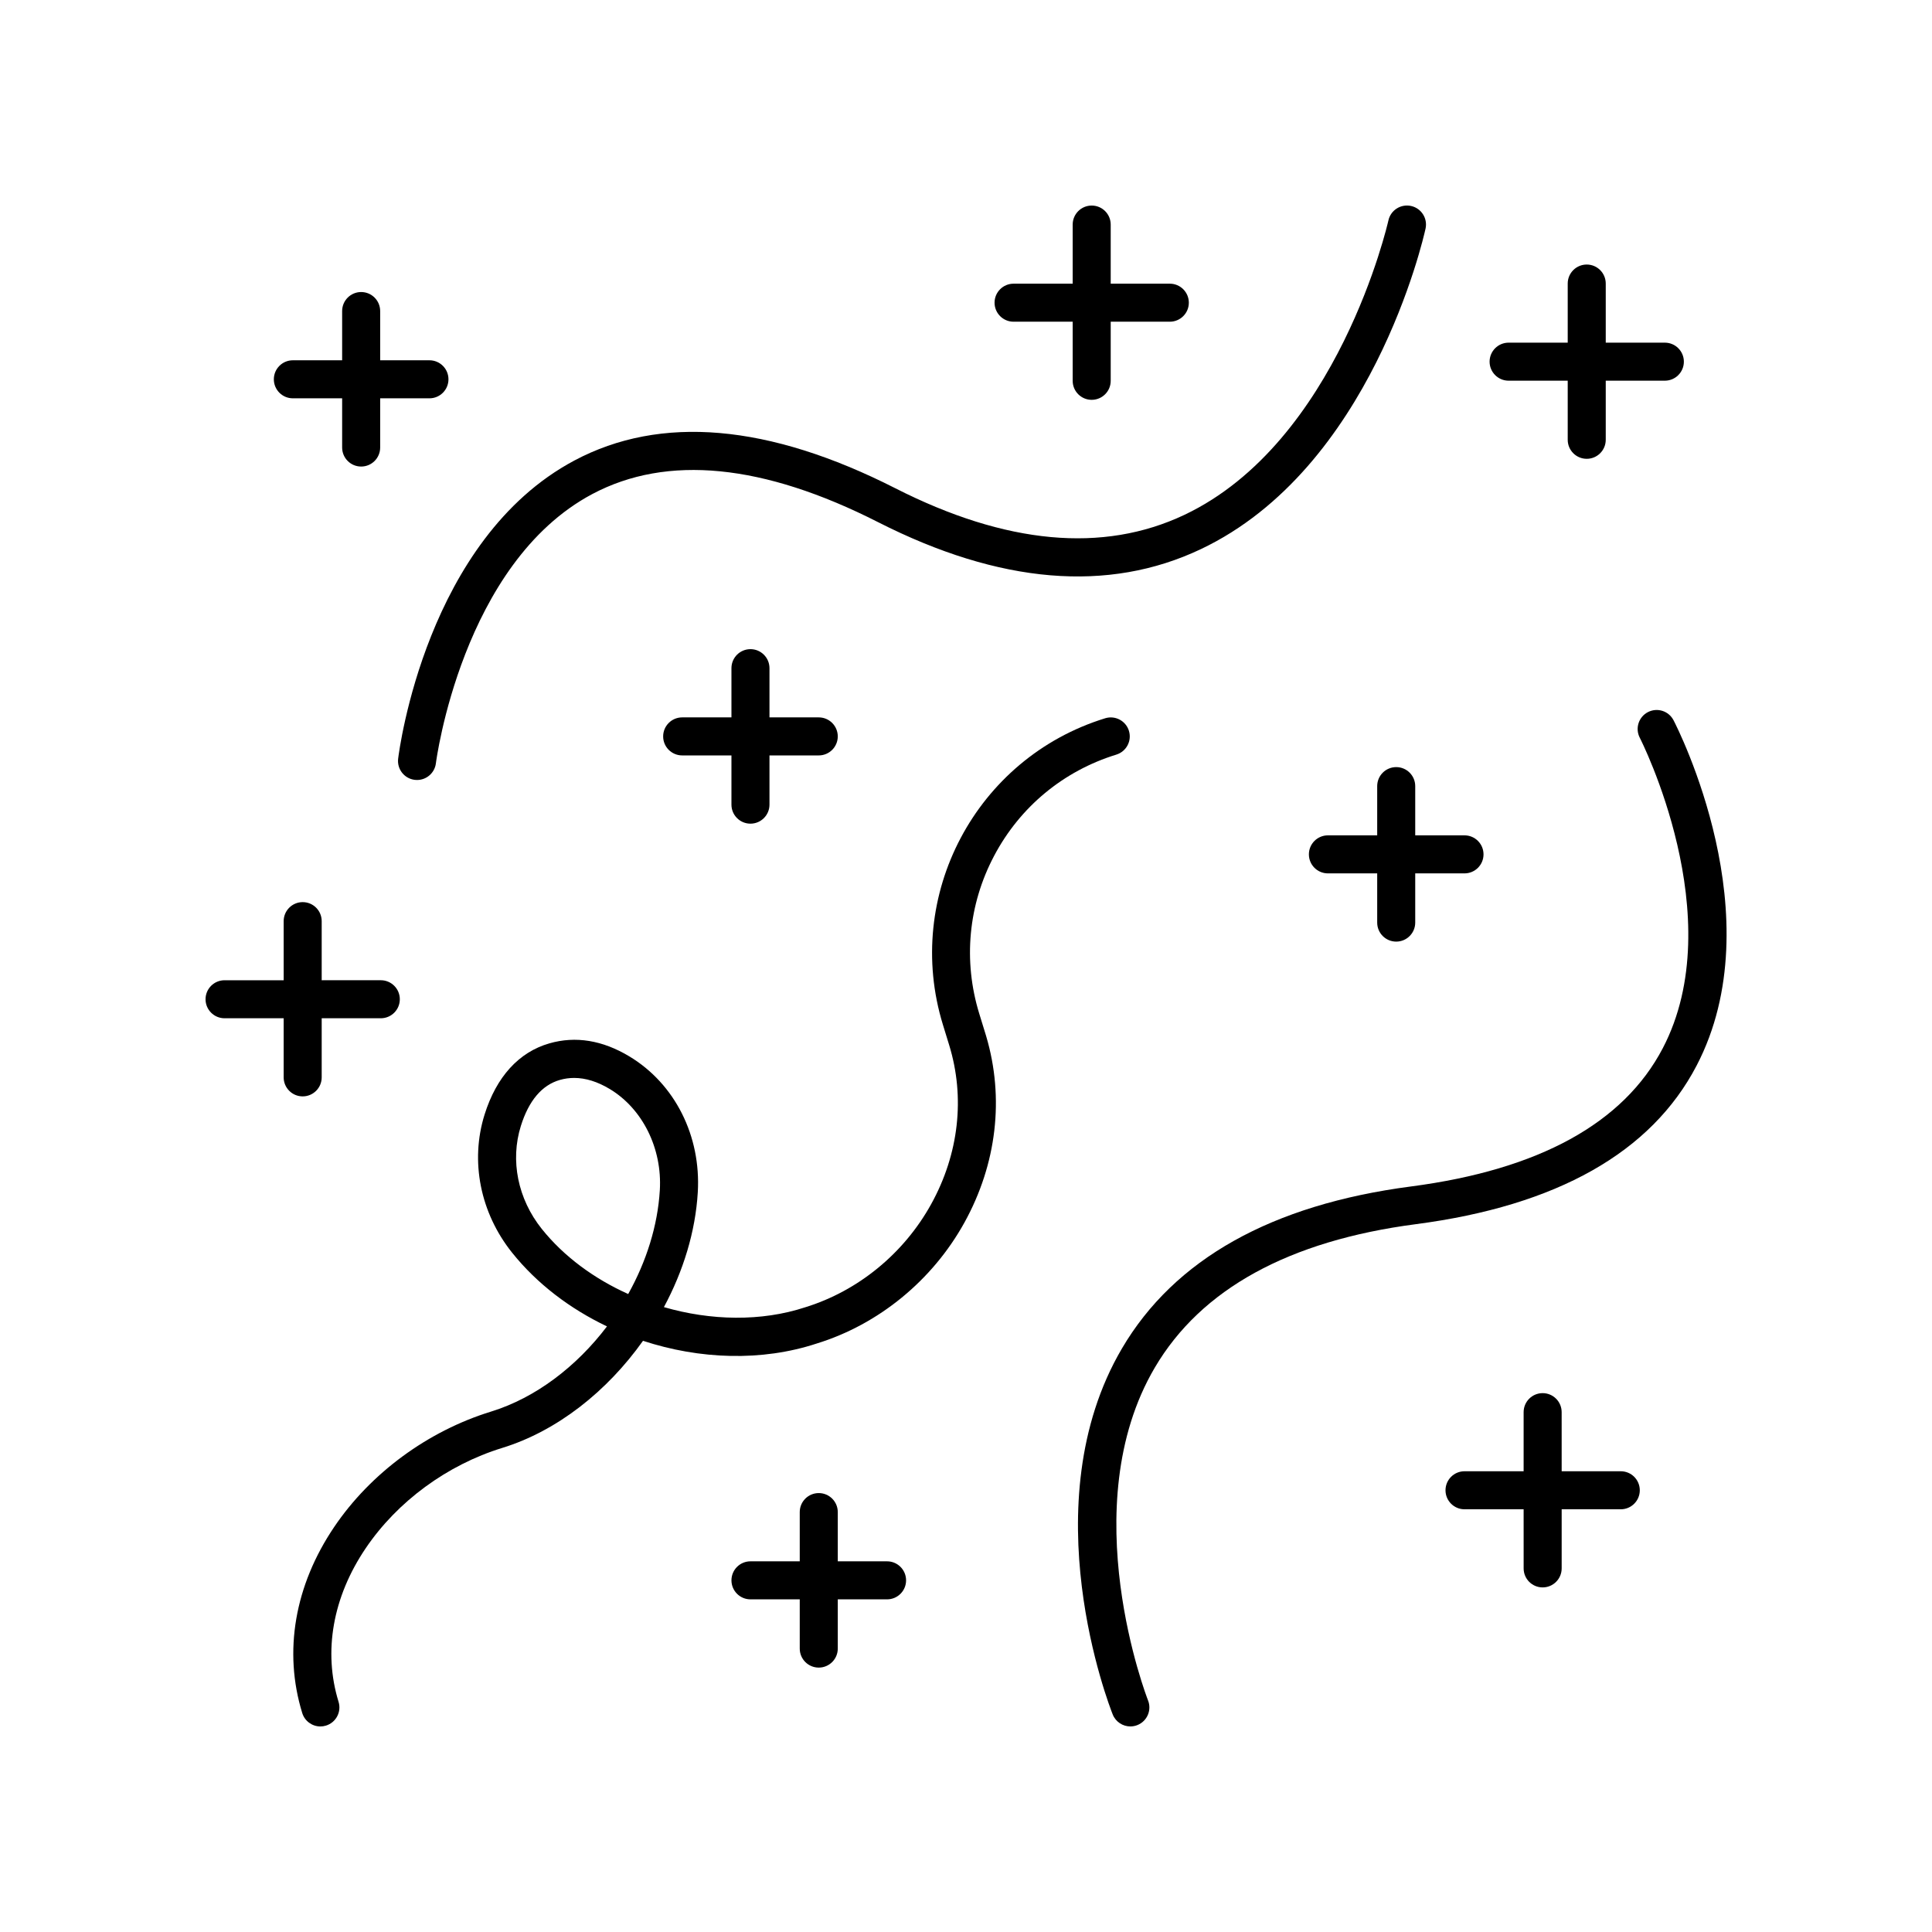
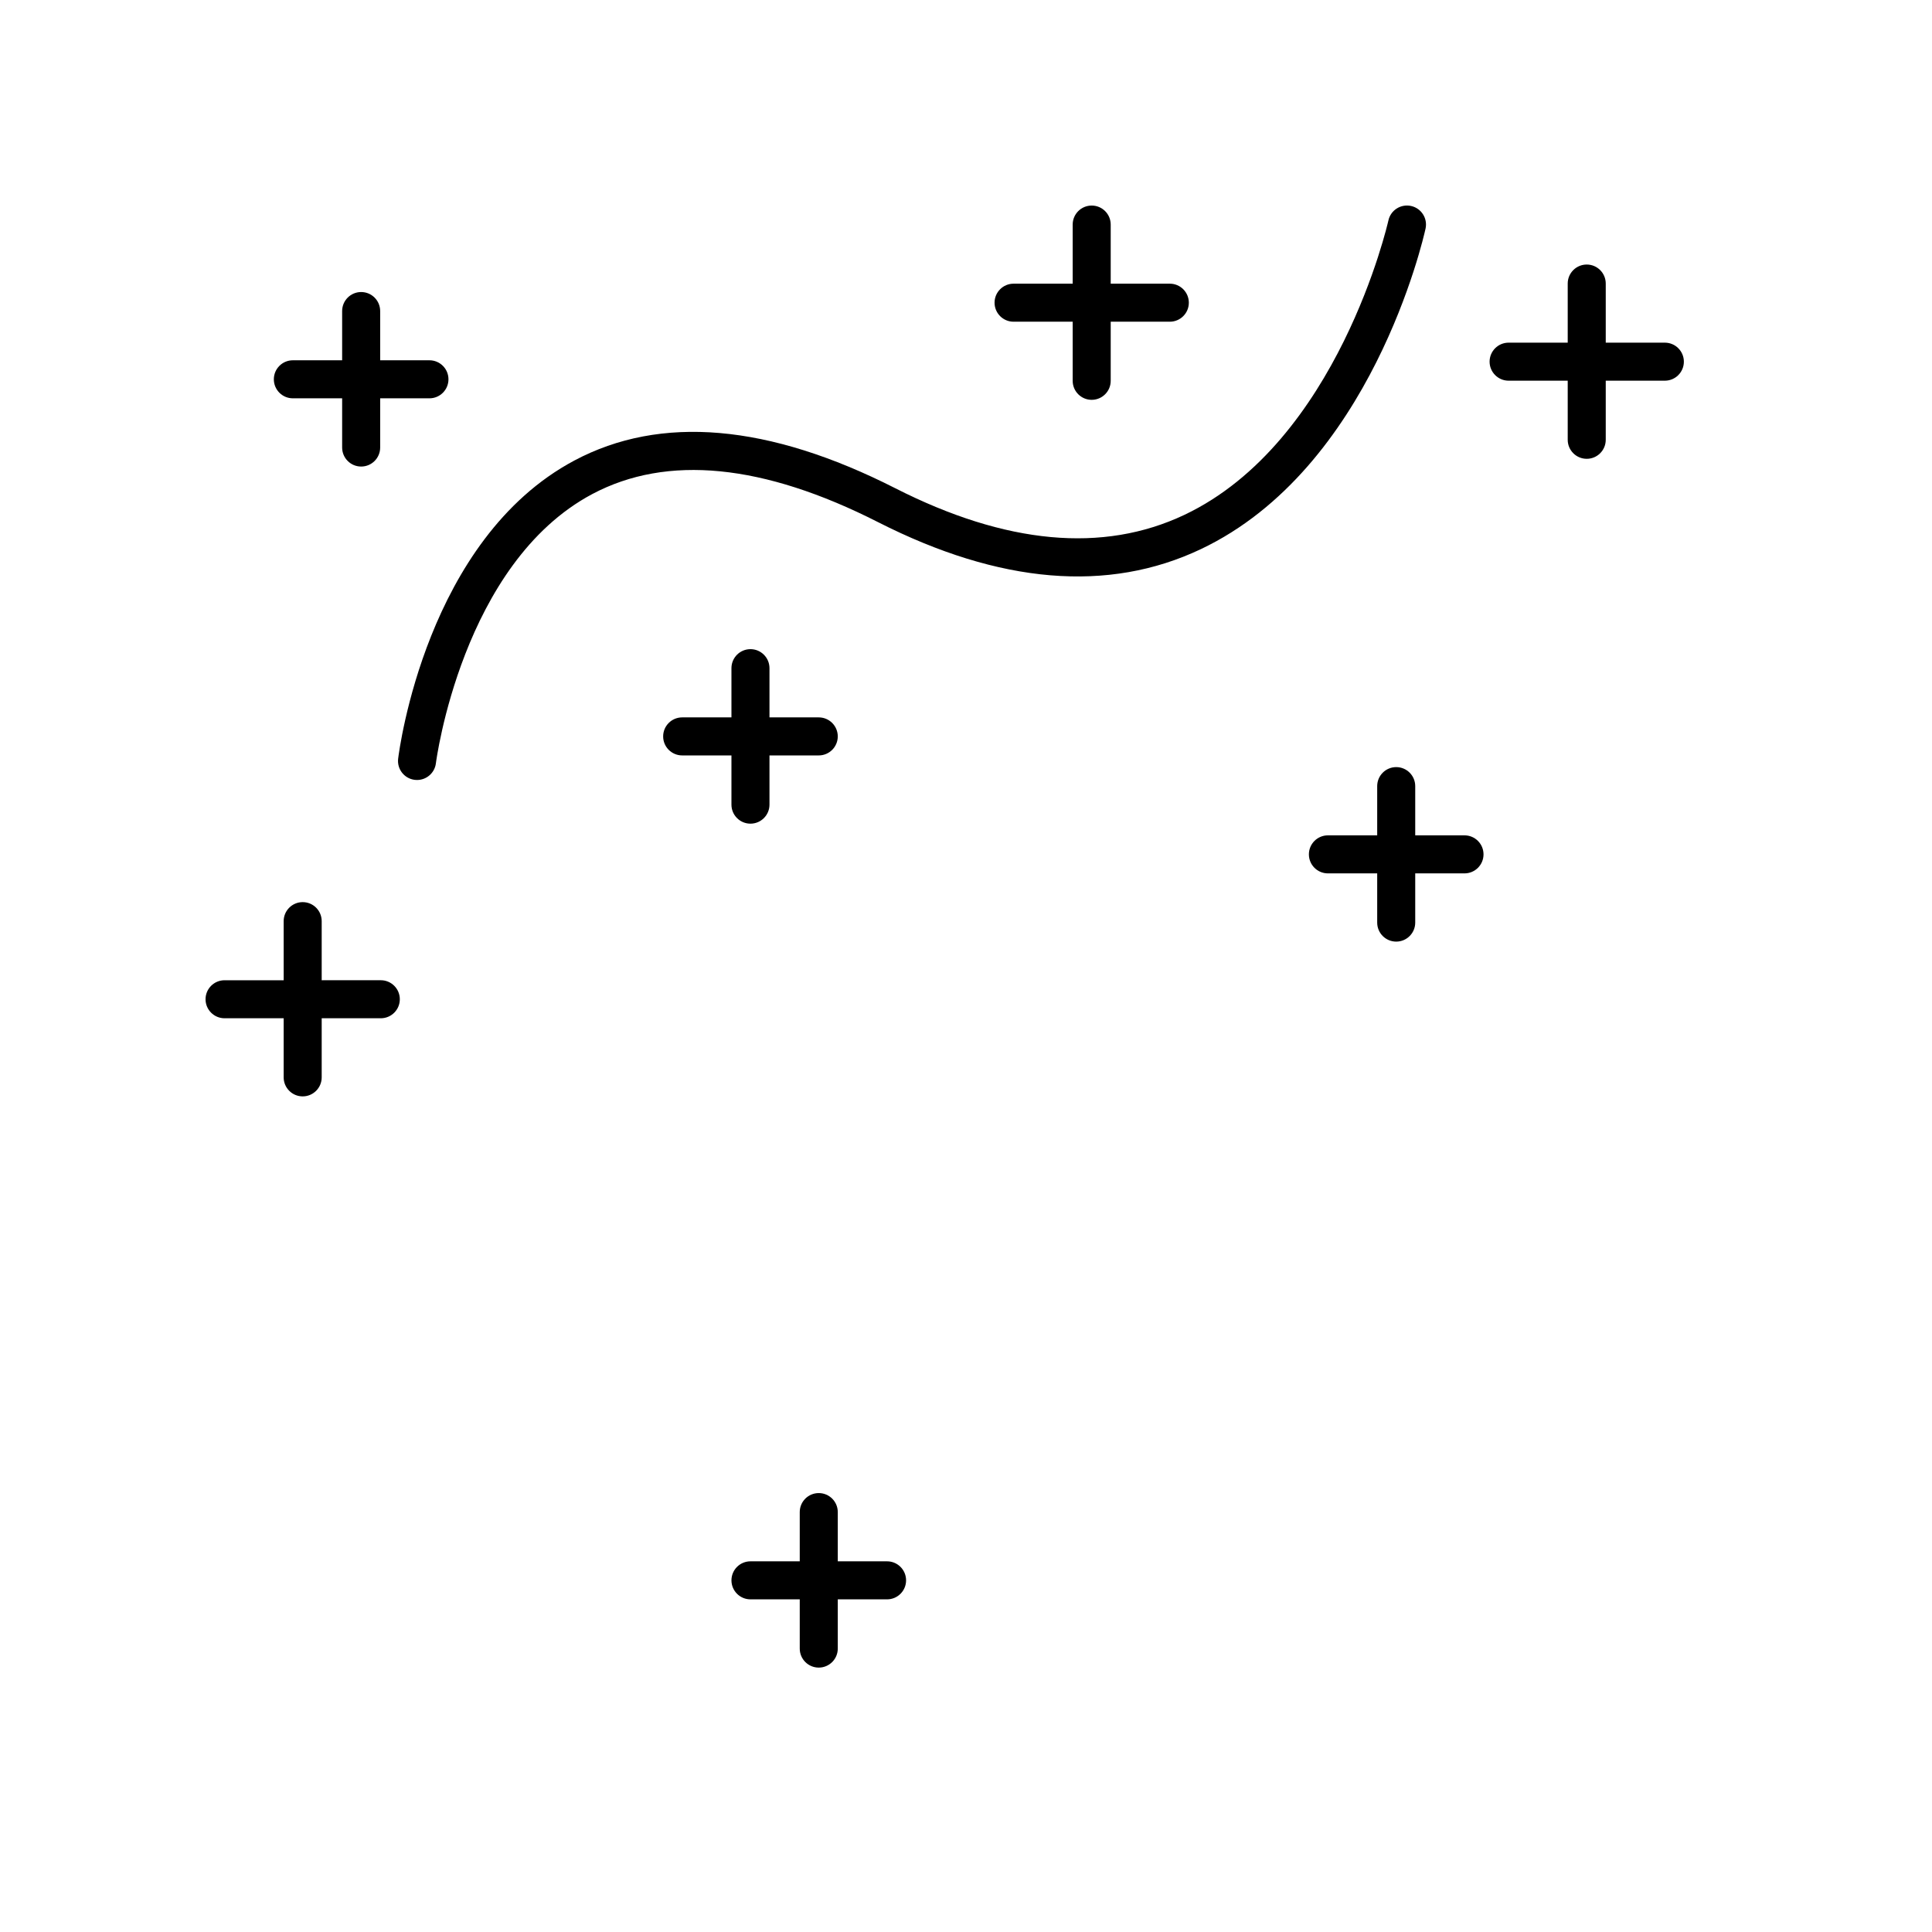
<svg xmlns="http://www.w3.org/2000/svg" fill="#000000" width="800px" height="800px" version="1.1" viewBox="144 144 512 512">
  <g>
-     <path d="m443.18 337.68c-0.82-2.66-3.644-4.152-6.297-3.332-34.254 10.551-53.539 47.004-42.988 81.258l1.605 5.219c0.012 0.035 0.02 0.07 0.031 0.102 4.281 13.898 2.59 28.879-4.766 42.188-7.211 13.055-19.348 23.008-33.383 27.332-11.656 3.832-25.027 3.551-37.438-0.047 5.129-9.535 8.363-19.996 8.977-30.434 0.887-14.934-6.055-28.727-18.109-35.996-7.125-4.297-14.254-5.465-21.203-3.473-8.102 2.32-14.043 8.844-17.188 18.867-3.875 12.363-1.156 26.039 7.273 36.582 6.609 8.266 15.363 14.895 25.164 19.562-8.055 10.621-18.895 18.93-30.719 22.574-16.773 5.164-31.93 16.309-41.57 30.574-10.484 15.504-13.492 33.016-8.473 49.312 0.668 2.164 2.66 3.559 4.812 3.559 0.492 0 0.992-0.074 1.484-0.227 2.66-0.82 4.148-3.637 3.332-6.297-4.102-13.32-1.551-27.777 7.191-40.703 8.383-12.395 21.57-22.086 36.191-26.59 14.555-4.481 27.82-15.031 37.297-28.383 15.02 4.934 31.496 5.512 46.035 0.719 16.414-5.055 30.68-16.742 39.145-32.055 8.574-15.52 10.613-33.027 5.769-49.379-0.02-0.07-0.039-0.141-0.062-0.211l-1.773-5.758c-4.316-14.023-2.918-28.887 3.945-41.855 6.859-12.969 18.363-22.488 32.383-26.809 2.66-0.824 4.152-3.644 3.332-6.301zm-132.7 149.25c-9-4.047-17.039-9.922-22.914-17.27-6.332-7.922-8.402-18.117-5.531-27.277 2.109-6.727 5.59-10.832 10.348-12.191 1.234-0.352 2.492-0.527 3.773-0.527 3.031 0 6.199 0.984 9.453 2.945 8.703 5.246 13.906 15.758 13.254 26.77-0.559 9.477-3.59 18.977-8.383 27.551z" />
    <path d="m253.9 350.67c0.211 0.023 0.414 0.035 0.621 0.035 2.508 0 4.68-1.871 4.996-4.422 0.062-0.527 6.922-52.988 41.449-71.355 19.805-10.52 45.285-8.023 75.742 7.453 32.223 16.371 60.992 18.781 85.496 7.164 45.203-21.422 59.016-82.379 59.582-84.965 0.594-2.715-1.125-5.398-3.844-5.996-2.723-0.59-5.406 1.121-6 3.84-0.129 0.586-13.367 58.766-54.09 78.031-21.539 10.191-47.305 7.816-76.578-7.059-33.582-17.059-62.203-19.531-85.082-7.344-39.156 20.867-46.391 76.641-46.68 79.004-0.336 2.766 1.625 5.273 4.387 5.613z" />
-     <path d="m593.6 426.43c20.531-39.332-5-89.445-6.098-91.559-1.285-2.469-4.309-3.434-6.789-2.152-2.469 1.277-3.434 4.32-2.156 6.789 0.246 0.473 24.215 47.641 6.09 82.293-10.395 19.875-32.84 32.195-66.719 36.625-36.941 4.832-62.719 19.281-76.613 42.953-24.184 41.199-3.332 94.711-2.434 96.973 0.785 1.969 2.676 3.172 4.68 3.172 0.621 0 1.25-0.117 1.859-0.359 2.586-1.027 3.848-3.957 2.82-6.539-0.203-0.508-19.918-51.277 1.789-88.188 12.246-20.828 35.531-33.617 69.203-38.02 37.352-4.883 62.371-19.012 74.367-41.988z" />
    <path d="m519.05 352.33c0-2.781-2.254-5.039-5.039-5.039-2.781 0-5.039 2.254-5.039 5.039v13.047h-13.062c-2.781 0-5.039 2.254-5.039 5.039 0 2.781 2.254 5.039 5.039 5.039h13.062v13.043c0 2.781 2.254 5.039 5.039 5.039 2.781 0 5.039-2.254 5.039-5.039v-13.043h13.059c2.781 0 5.039-2.254 5.039-5.039 0-2.781-2.254-5.039-5.039-5.039h-13.059z" />
    <path d="m342.88 362.28c2.781 0 5.039-2.254 5.039-5.039v-13.047h13.059c2.781 0 5.039-2.254 5.039-5.039 0-2.781-2.254-5.039-5.039-5.039h-13.059v-13.043c0-2.781-2.254-5.039-5.039-5.039-2.781 0-5.039 2.254-5.039 5.039v13.043h-13.059c-2.781 0-5.039 2.254-5.039 5.039 0 2.781 2.254 5.039 5.039 5.039h13.059v13.047c0 2.785 2.258 5.039 5.039 5.039z" />
    <path d="m239.71 267.64c2.781 0 5.039-2.254 5.039-5.039v-13.043h13.059c2.781 0 5.039-2.254 5.039-5.039 0-2.781-2.254-5.039-5.039-5.039h-13.059v-13.047c0-2.781-2.254-5.039-5.039-5.039-2.781 0-5.039 2.254-5.039 5.039v13.047h-13.062c-2.781 0-5.039 2.254-5.039 5.039 0 2.781 2.254 5.039 5.039 5.039h13.062v13.043c0 2.781 2.258 5.039 5.039 5.039z" />
    <path d="m360.98 539.68c-2.781 0-5.039 2.254-5.039 5.039v13.047h-13.059c-2.781 0-5.039 2.254-5.039 5.039 0 2.781 2.254 5.039 5.039 5.039h13.059v13.047c0 2.781 2.254 5.039 5.039 5.039 2.781 0 5.039-2.254 5.039-5.039v-13.047h13.062c2.781 0 5.039-2.254 5.039-5.039 0-2.781-2.254-5.039-5.039-5.039h-13.062v-13.047c0-2.781-2.258-5.039-5.039-5.039z" />
    <path d="m433.31 249.96c2.781 0 5.039-2.254 5.039-5.039v-15.664h15.664c2.781 0 5.039-2.254 5.039-5.039 0-2.781-2.254-5.039-5.039-5.039h-15.664v-15.664c0-2.781-2.254-5.039-5.039-5.039-2.781 0-5.039 2.254-5.039 5.039v15.664h-15.664c-2.781 0-5.039 2.254-5.039 5.039 0 2.781 2.254 5.039 5.039 5.039h15.664v15.664c0 2.781 2.258 5.039 5.039 5.039z" />
    <path d="m564.5 265.59c2.781 0 5.039-2.254 5.039-5.039v-15.664h15.664c2.781 0 5.039-2.254 5.039-5.039 0-2.781-2.254-5.039-5.039-5.039h-15.664v-15.664c0-2.781-2.254-5.039-5.039-5.039-2.781 0-5.039 2.254-5.039 5.039v15.664h-15.664c-2.781 0-5.039 2.254-5.039 5.039 0 2.781 2.254 5.039 5.039 5.039h15.664v15.664c0 2.781 2.258 5.039 5.039 5.039z" />
    <path d="m203.51 413.85h15.664v15.664c0 2.781 2.254 5.039 5.039 5.039 2.781 0 5.039-2.254 5.039-5.039v-15.664h15.664c2.781 0 5.039-2.254 5.039-5.039 0-2.781-2.254-5.039-5.039-5.039l-15.664 0.004v-15.664c0-2.781-2.254-5.039-5.039-5.039-2.781 0-5.039 2.254-5.039 5.039l0.004 15.664h-15.668c-2.781 0-5.039 2.254-5.039 5.039 0.004 2.781 2.258 5.035 5.039 5.035z" />
-     <path d="m552.82 564.68c2.781 0 5.039-2.254 5.039-5.039v-15.664h15.664c2.781 0 5.039-2.254 5.039-5.039 0-2.781-2.254-5.039-5.039-5.039h-15.664l-0.004-15.664c0-2.781-2.254-5.039-5.039-5.039-2.781 0-5.039 2.254-5.039 5.039v15.664h-15.664c-2.781 0-5.039 2.254-5.039 5.039 0 2.781 2.254 5.039 5.039 5.039h15.664l0.004 15.668c0 2.781 2.254 5.035 5.039 5.035z" />
  </g>
</svg>